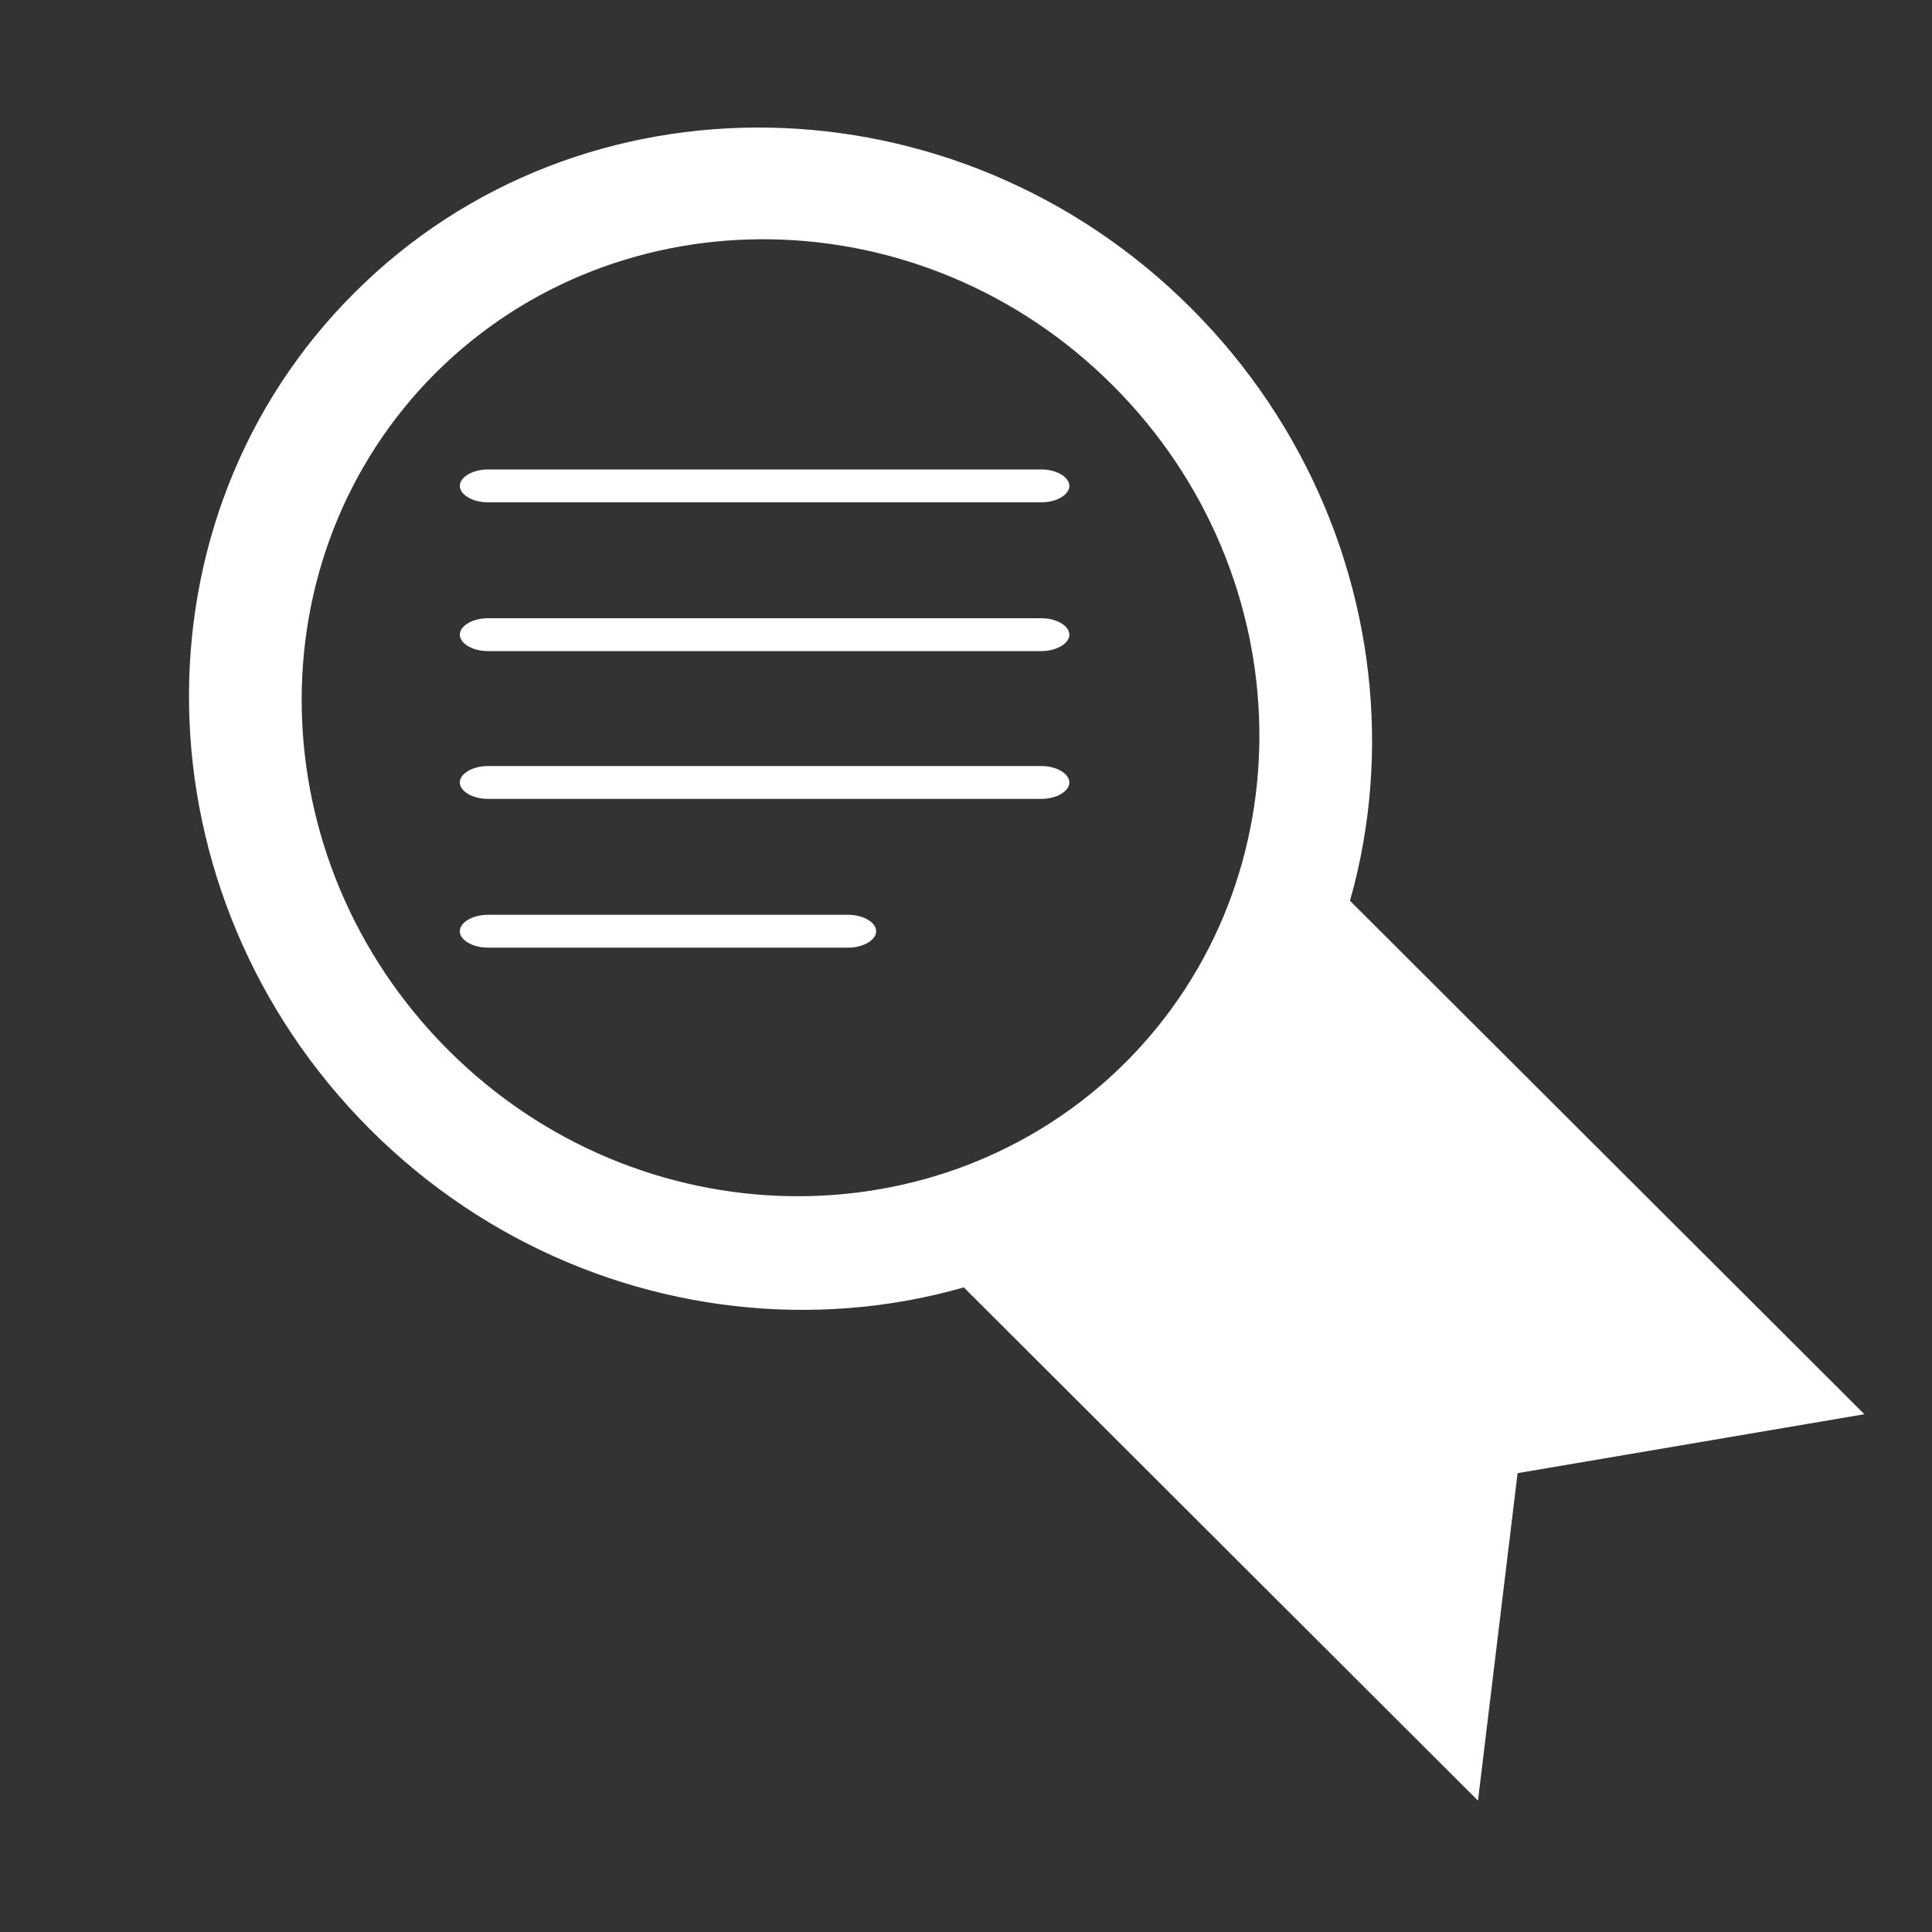
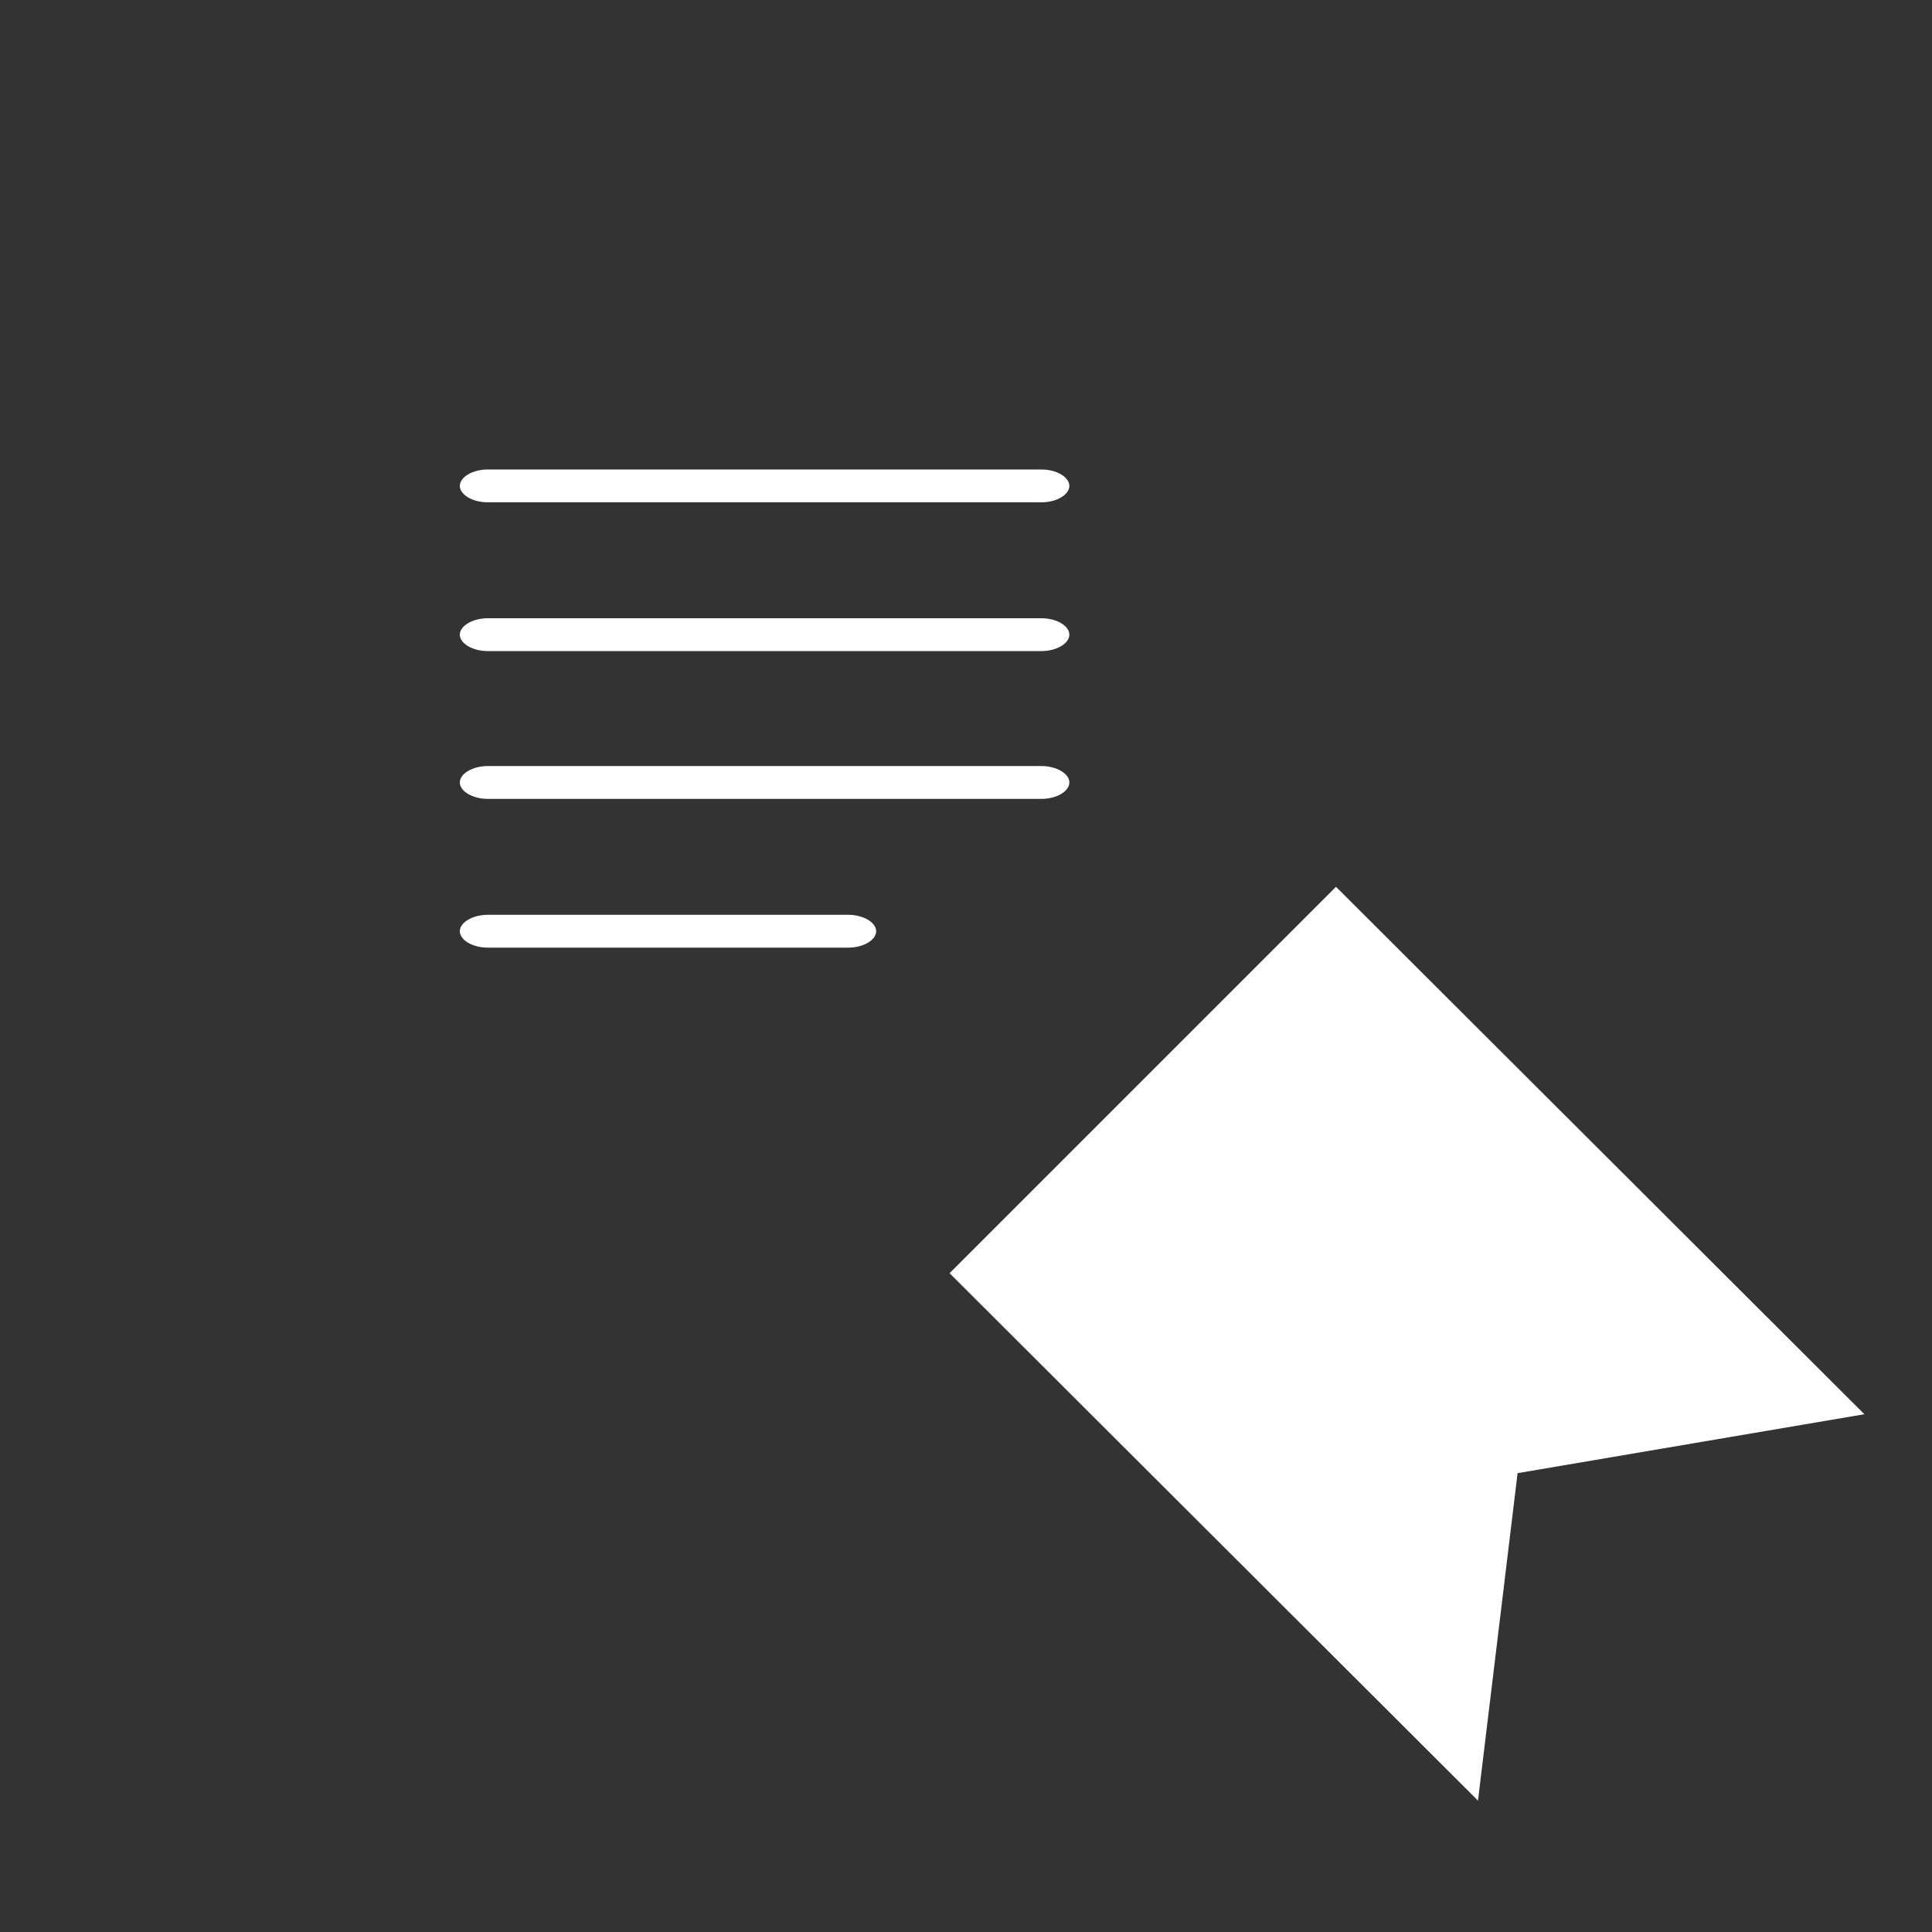
<svg xmlns="http://www.w3.org/2000/svg" id="Layer_1" data-name="Layer 1" version="1.1" viewBox="0 0 200 200">
  <rect x="0" y="0" width="200" height="200" fill="#333333" stroke="none" />
  <defs>
    <style>
      .cls-1 {
        fill: #fff;
        stroke-width: 0px;
      }
    </style>
  </defs>
  <path class="cls-1" d="M50.5,48.6c-1.6,0-2.9.8-2.9,1.7s1.3,1.7,2.9,1.7h57.3c1.6,0,2.9-.8,2.9-1.7s-1.3-1.7-2.9-1.7h-57.3ZM50.5,64c-1.6,0-2.9.8-2.9,1.7s1.3,1.7,2.9,1.7h57.3c1.6,0,2.9-.8,2.9-1.7s-1.3-1.7-2.9-1.7h-57.3ZM50.5,79.3c-1.6,0-2.9.8-2.9,1.7s1.3,1.7,2.9,1.7h57.3c1.6,0,2.9-.8,2.9-1.7s-1.3-1.7-2.9-1.7h-57.3ZM50.5,94.7c-1.6,0-2.9.8-2.9,1.7s1.3,1.7,2.9,1.7h37.3c1.6,0,2.9-.8,2.9-1.7s-1.3-1.7-2.9-1.7h-37.3Z" />
  <polyline class="cls-1" points="98.3 131.8 153 186.4 157.1 152.5 193 146.4 138.3 91.8" />
-   <path class="cls-1" d="M115.2,39.9c-19.7-19.7-51.1-20.2-70.1-1.3-19,19-18.4,50.4,1.3,70.1,19.7,19.7,51.1,20.2,70.1,1.3,19-19,18.4-50.4-1.3-70.1h0ZM38.3,116.9c-24.3-24.3-25.1-63.2-1.6-86.6,23.4-23.4,62.3-22.7,86.6,1.6,24.3,24.3,25.1,63.2,1.6,86.6-23.4,23.4-62.3,22.7-86.6-1.6h0Z" />
</svg>